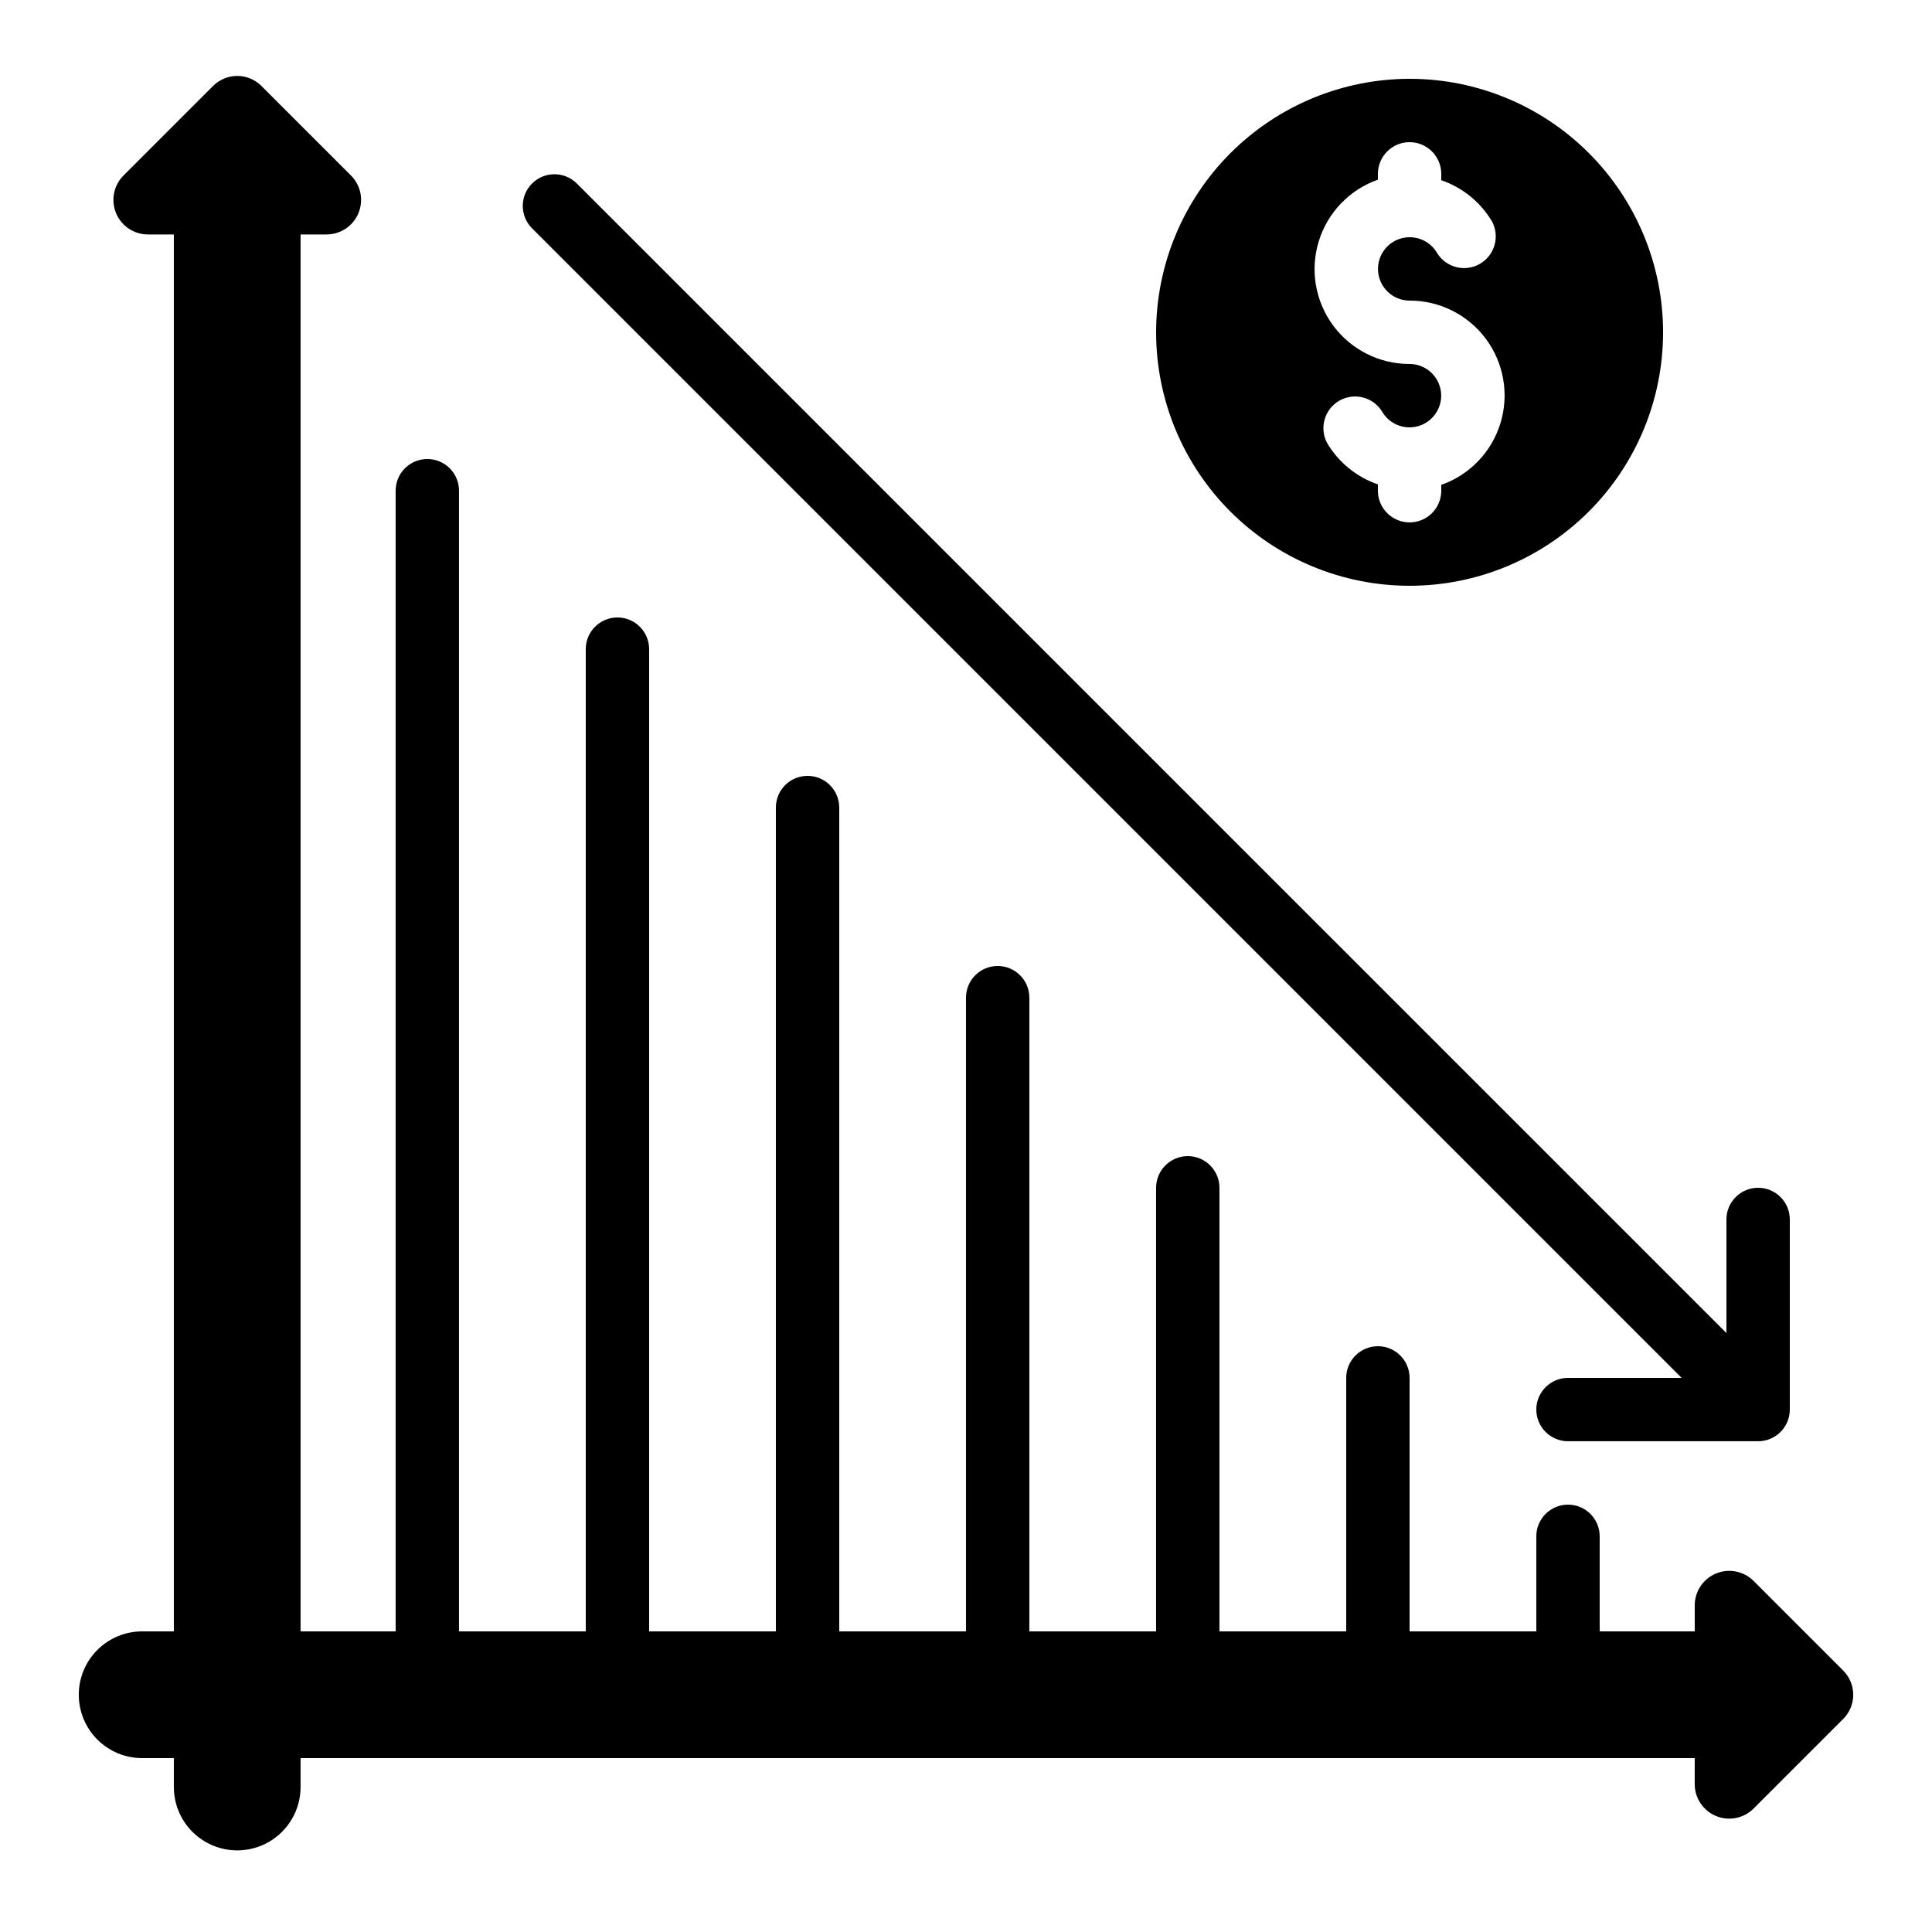
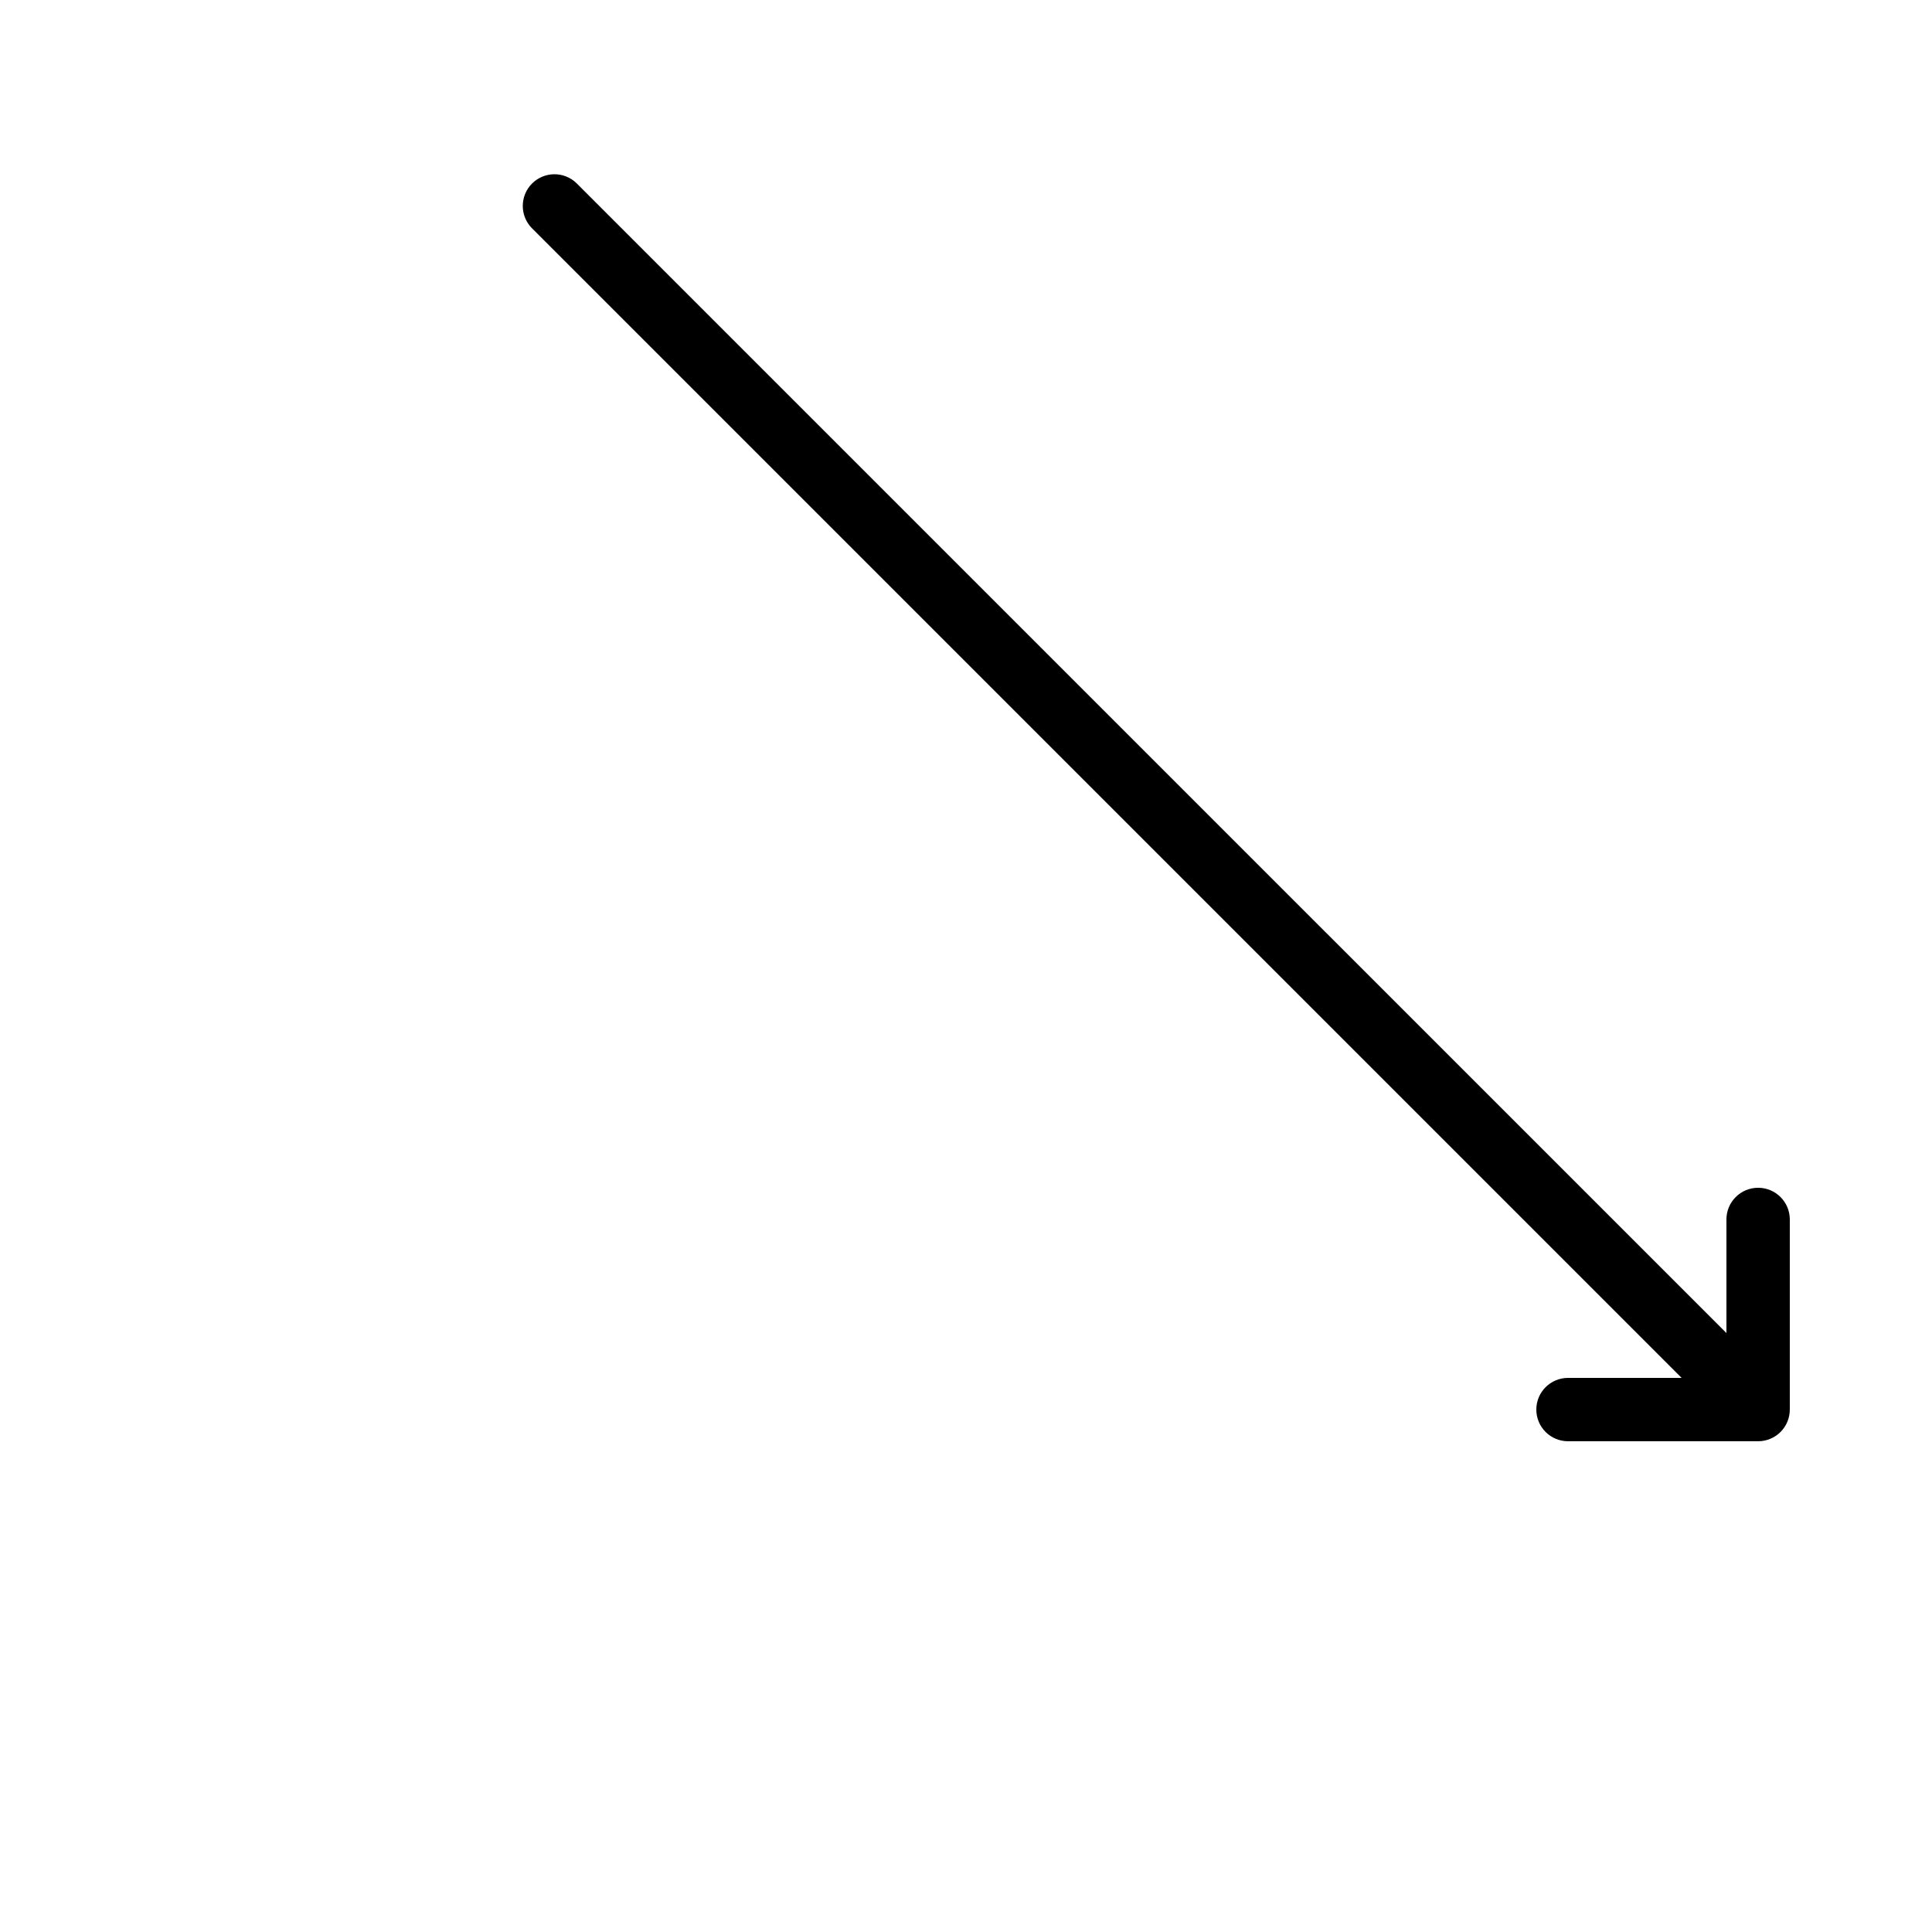
<svg xmlns="http://www.w3.org/2000/svg" fill="#000000" width="800px" height="800px" version="1.1" viewBox="144 144 512 512">
  <g>
-     <path d="m450.38 232.06c0 17.816 7.078 34.902 19.676 47.5 12.598 12.598 29.684 19.676 47.5 19.676 17.816 0 34.902-7.078 47.5-19.676 12.598-12.598 19.676-29.684 19.676-47.5s-7.078-34.902-19.676-47.5c-12.598-12.598-29.684-19.676-47.5-19.676-17.809 0.02-34.887 7.106-47.477 19.699-12.594 12.594-19.68 29.668-19.699 47.477zm75.57-41.984v1.68c5.633 1.934 10.391 5.801 13.438 10.914 2.148 4 0.734 8.98-3.195 11.25-3.93 2.273-8.953 1.008-11.34-2.852-1.5-2.598-4.269-4.195-7.266-4.199-3 0-5.769 1.594-7.273 4.188-1.5 2.594-1.508 5.793-0.016 8.391 1.492 2.602 4.258 4.207 7.258 4.215 7.977-0.016 15.488 3.762 20.238 10.168 4.75 6.41 6.176 14.695 3.84 22.324-2.336 7.629-8.156 13.695-15.684 16.344v1.547c0 4.637-3.758 8.395-8.395 8.395-4.637 0-8.398-3.758-8.398-8.395v-1.68c-5.629-1.934-10.391-5.801-13.434-10.918-2.152-3.996-0.738-8.977 3.195-11.25 3.93-2.269 8.953-1.004 11.34 2.856 1.5 2.594 4.266 4.195 7.266 4.199 2.996 0 5.769-1.594 7.269-4.188 1.504-2.594 1.512-5.793 0.016-8.395-1.492-2.598-4.258-4.203-7.254-4.215-7.981 0.016-15.488-3.758-20.238-10.168-4.75-6.41-6.176-14.691-3.84-22.32 2.336-7.629 8.156-13.695 15.68-16.348v-1.543c0-4.637 3.762-8.398 8.398-8.398 4.637 0 8.395 3.762 8.395 8.398z" />
    <path d="m551.14 517.55c0 2.227 0.887 4.363 2.461 5.938 1.574 1.574 3.711 2.457 5.938 2.457h50.383-0.004c2.227 0 4.363-0.883 5.938-2.457 1.574-1.574 2.461-3.711 2.461-5.938v-50.383c0-4.637-3.762-8.395-8.398-8.395s-8.395 3.758-8.395 8.395v30.109l-304.75-304.74c-3.297-3.184-8.531-3.137-11.773 0.102-3.238 3.238-3.281 8.477-0.102 11.77l304.75 304.75h-30.109c-4.637 0-8.398 3.762-8.398 8.398z" />
-     <path d="m608.74 562.98c-2.613-2.621-6.551-3.406-9.969-1.992-3.422 1.418-5.652 4.758-5.648 8.457v6.887h-25.191v-25.191c0-4.637-3.758-8.395-8.395-8.395-4.637 0-8.398 3.758-8.398 8.395v25.191h-33.586v-67.176c0-4.637-3.762-8.395-8.398-8.395s-8.395 3.758-8.395 8.395v67.176h-33.59v-117.55c0-4.637-3.758-8.398-8.395-8.398-4.637 0-8.398 3.762-8.398 8.398v117.55h-33.586v-167.94c0-4.637-3.762-8.395-8.398-8.395s-8.395 3.758-8.395 8.395v167.94h-33.59v-218.32c0-4.641-3.758-8.398-8.395-8.398-4.641 0-8.398 3.758-8.398 8.398v218.32h-33.586v-260.3c0-4.637-3.762-8.398-8.398-8.398-4.637 0-8.395 3.762-8.395 8.398v260.3h-33.59v-302.29c0-4.637-3.758-8.398-8.395-8.398-4.641 0-8.398 3.762-8.398 8.398v302.29h-25.191v-370.2h6.887c3.699 0 7.035-2.231 8.449-5.648 1.418-3.418 0.637-7.352-1.977-9.969l-23.68-23.68c-1.703-1.734-4.031-2.711-6.465-2.711-2.43 0-4.758 0.977-6.465 2.711l-23.68 23.68c-2.613 2.617-3.391 6.547-1.977 9.965 1.414 3.418 4.746 5.648 8.441 5.652h6.879v370.2h-8.398c-4.453 0-8.723 1.77-11.875 4.918-3.148 3.148-4.918 7.422-4.918 11.875s1.77 8.727 4.918 11.875c3.152 3.148 7.422 4.918 11.875 4.918h8.398v7.66c0 6 3.199 11.543 8.398 14.543 5.195 3 11.598 3 16.793 0 5.195-3 8.395-8.543 8.395-14.543v-7.66h369.46v6.887c-0.004 3.703 2.227 7.039 5.648 8.457 3.418 1.414 7.356 0.629 9.969-1.992l23.68-23.68c1.734-1.703 2.711-4.031 2.711-6.465 0-2.43-0.977-4.762-2.711-6.465z" />
  </g>
</svg>